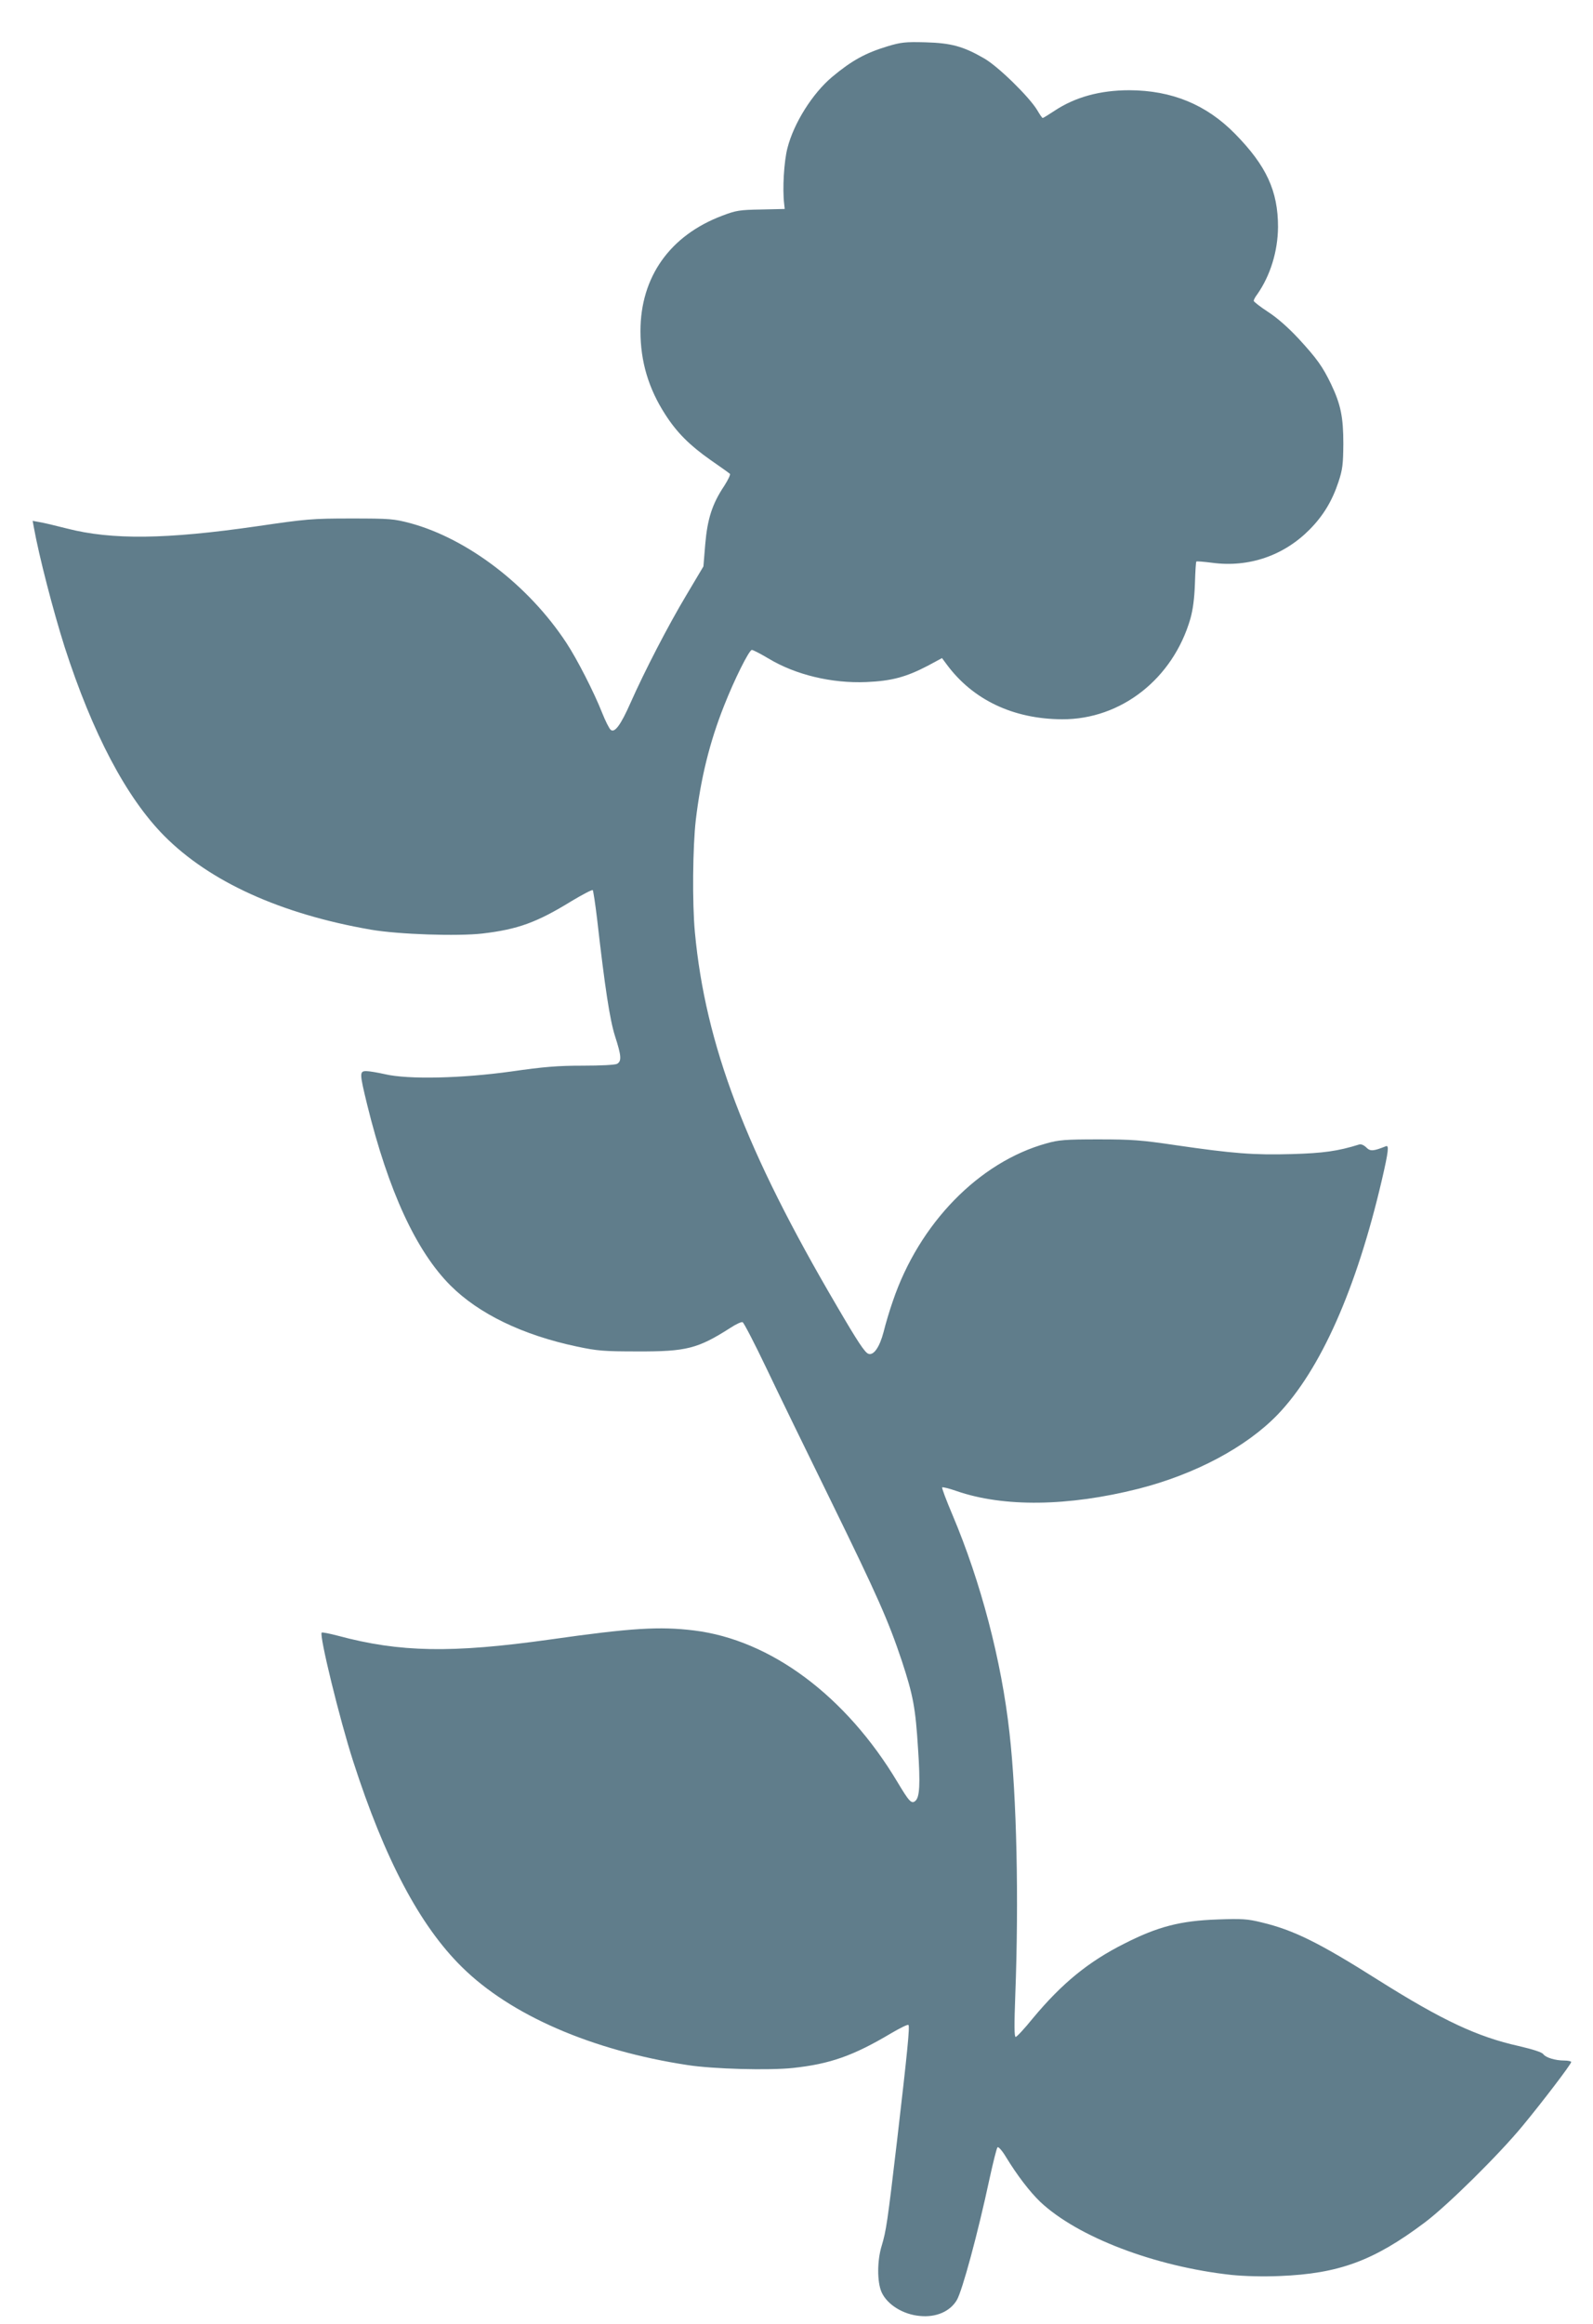
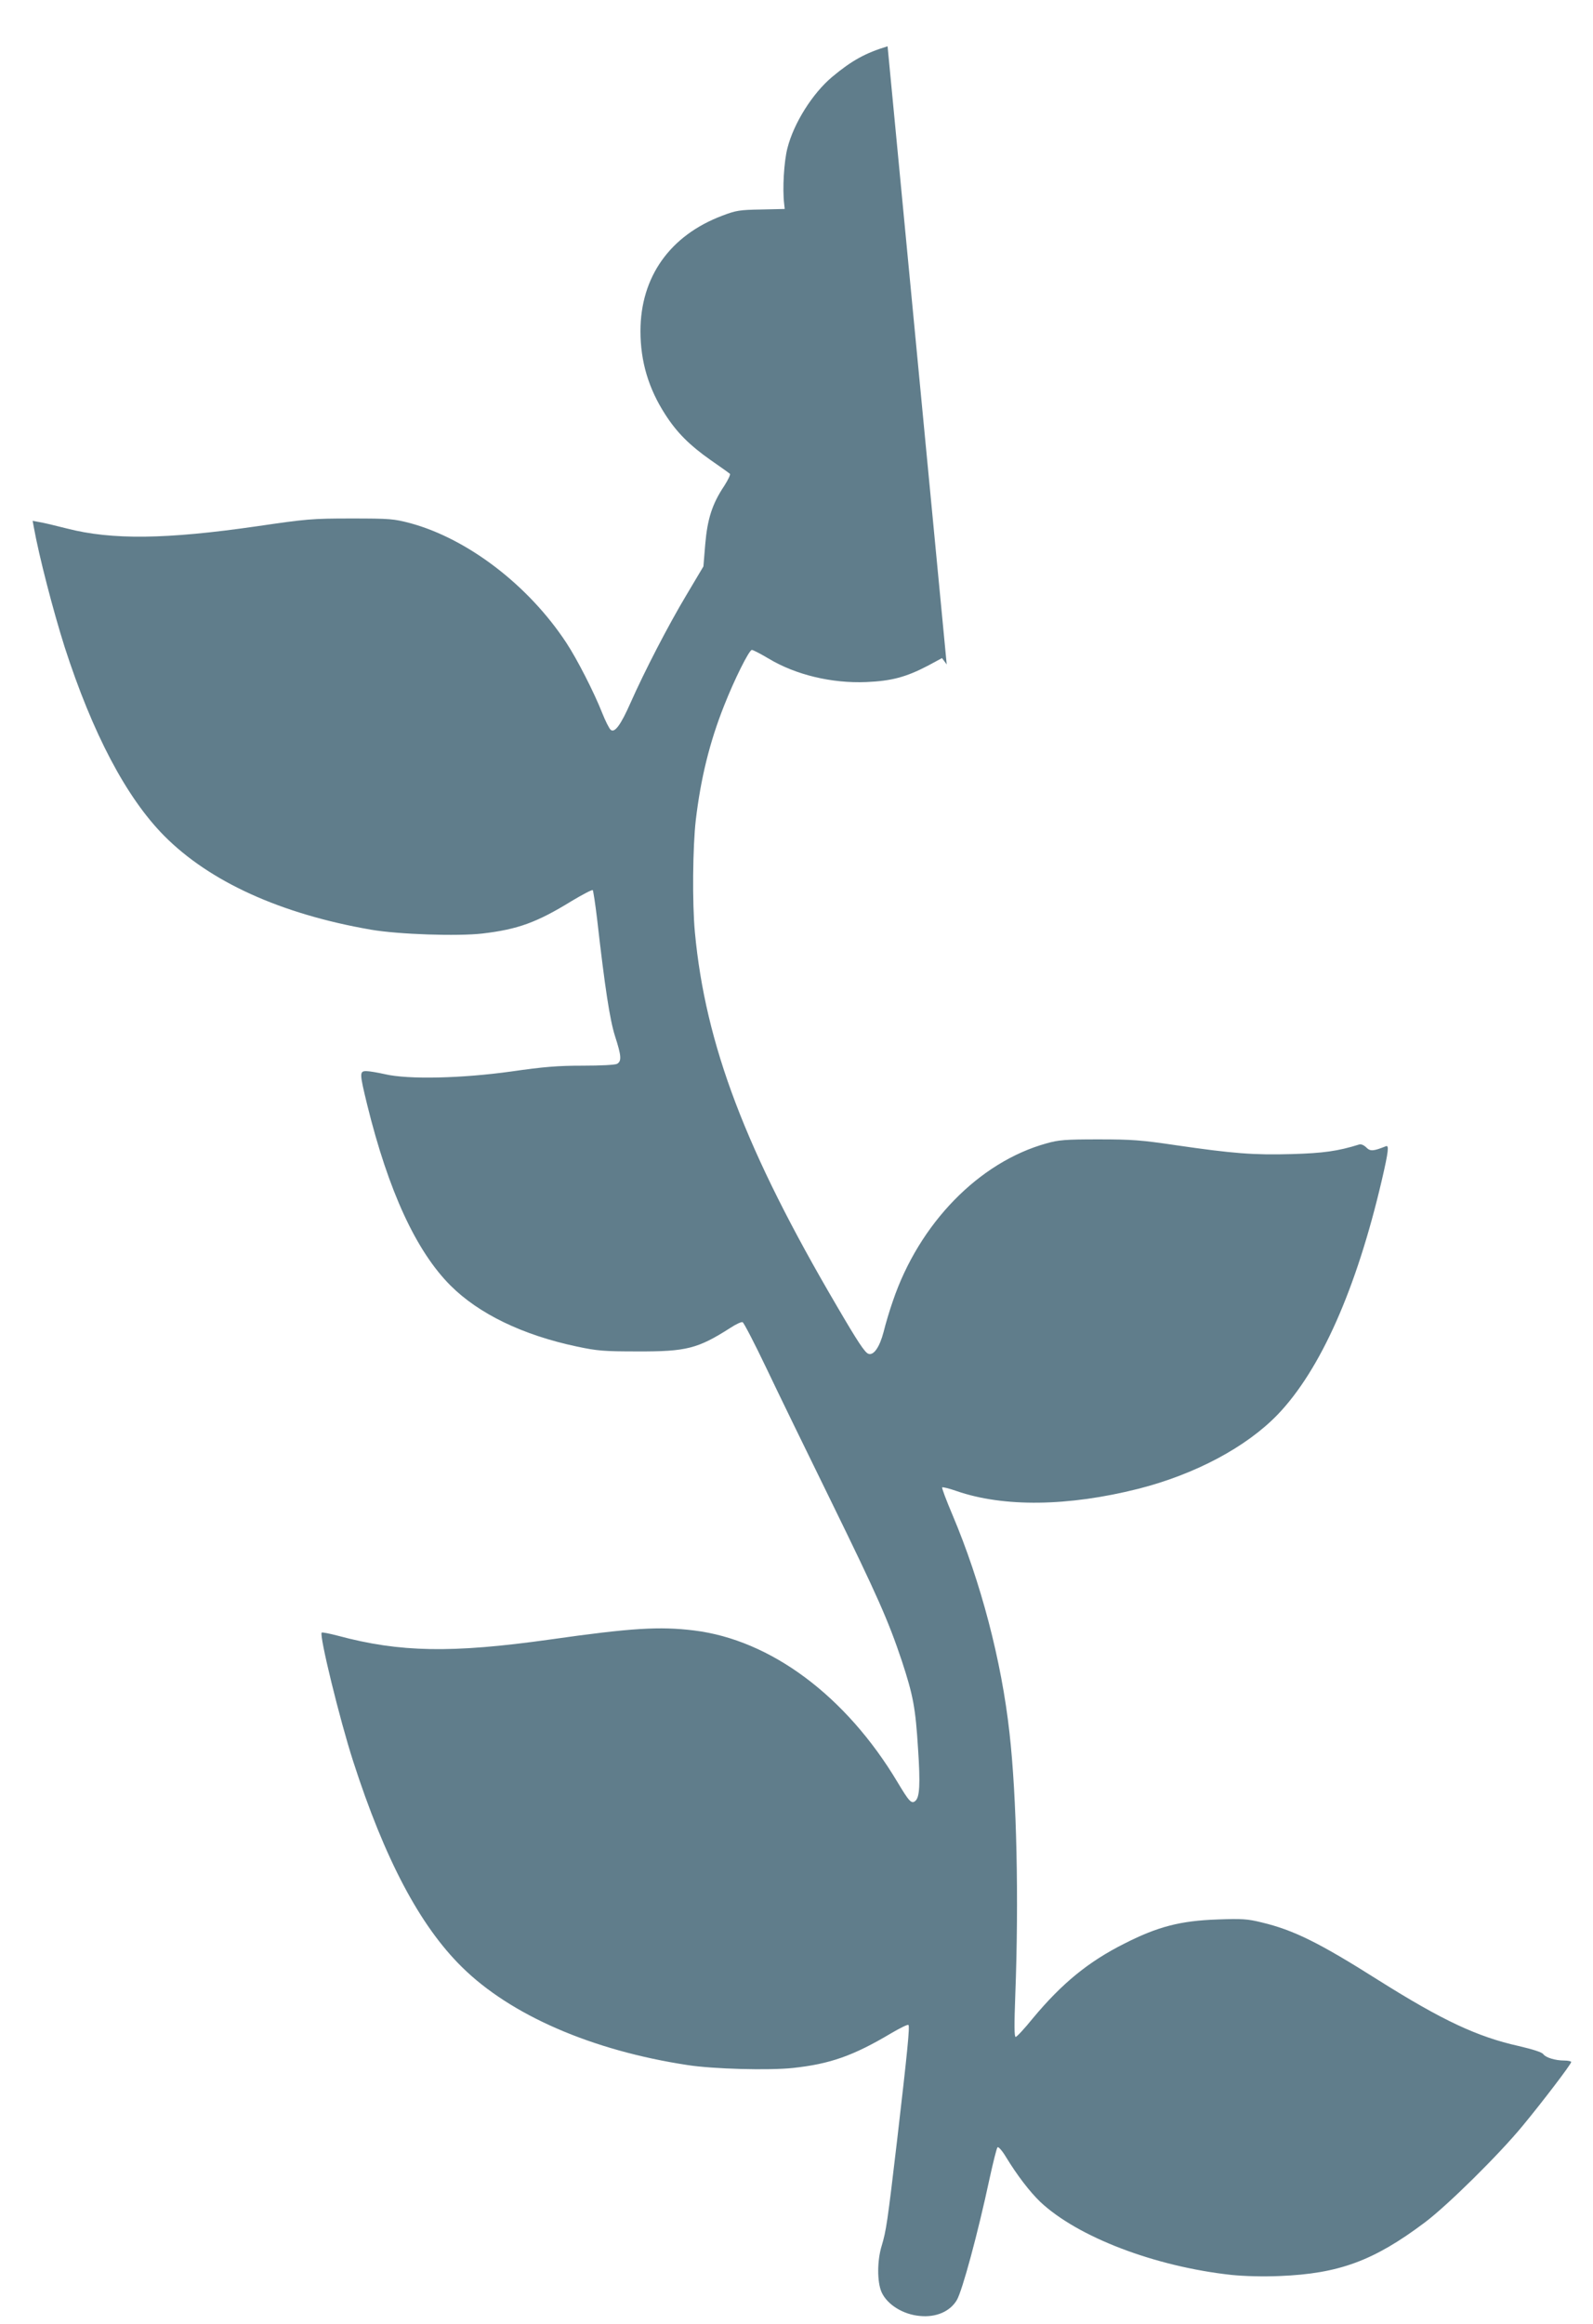
<svg xmlns="http://www.w3.org/2000/svg" version="1.0" width="878pt" height="1280pt" viewBox="0 0 878 1280" preserveAspectRatio="xMidYMid meet">
  <g transform="translate(0,1280) scale(0.1,-0.1)" fill="#607d8b" stroke="none">
-     <path d="M4892 12545 c-122 -37 -197 -78 -306 -169 -108 -91 -211 -254 -246 -392 -19 -73 -28 -224 -18 -307 l3 -28 -130 -3 c-118 -2 -138 -5 -214 -34 -289 -109 -451 -338 -451 -636 0 -168 45 -317 136 -458 64 -100 134 -170 249 -251 55 -38 104 -73 108 -77 4 -4 -10 -33 -31 -66 -67 -100 -93 -183 -105 -322 l-10 -122 -94 -158 c-100 -167 -230 -418 -308 -594 -53 -120 -87 -167 -109 -148 -8 6 -29 48 -47 93 -45 114 -139 298 -198 387 -208 316 -543 572 -859 658 -92 24 -110 26 -327 26 -217 0 -246 -3 -520 -43 -499 -72 -798 -76 -1047 -12 -62 16 -130 32 -150 35 l-38 7 6 -33 c29 -162 107 -462 170 -661 154 -477 340 -830 549 -1041 251 -253 643 -431 1140 -517 151 -26 478 -37 615 -21 195 23 299 61 491 179 60 36 112 63 116 60 3 -4 14 -75 24 -159 43 -378 70 -555 99 -646 35 -108 37 -137 11 -152 -11 -6 -92 -10 -189 -10 -137 0 -213 -6 -394 -32 -272 -38 -568 -45 -696 -15 -40 9 -87 17 -103 17 -38 0 -38 -10 5 -186 117 -475 270 -806 459 -995 156 -156 398 -273 696 -336 113 -24 148 -27 336 -27 268 -1 331 15 511 130 30 20 61 34 67 31 7 -3 66 -117 131 -253 65 -137 226 -467 357 -734 256 -523 315 -656 390 -880 62 -189 75 -257 89 -483 13 -195 9 -267 -15 -287 -21 -18 -34 -4 -98 103 -284 475 -699 784 -1122 836 -190 23 -344 14 -794 -50 -542 -76 -827 -71 -1169 21 -46 12 -86 20 -89 17 -14 -15 99 -478 174 -710 173 -536 366 -903 599 -1132 268 -265 717 -460 1244 -540 142 -22 448 -30 580 -16 205 22 333 67 543 192 48 28 90 49 94 45 8 -8 -5 -142 -62 -631 -54 -461 -61 -503 -85 -584 -26 -83 -26 -201 -1 -257 31 -69 119 -123 211 -131 90 -9 167 25 204 88 30 52 115 364 180 668 20 91 39 168 44 173 5 5 26 -19 47 -54 61 -100 130 -190 188 -246 206 -194 632 -357 1055 -403 71 -7 171 -10 265 -6 327 13 519 84 800 295 123 92 408 373 539 532 110 133 268 340 268 352 0 4 -17 8 -38 8 -50 0 -102 16 -116 35 -7 11 -59 27 -136 45 -228 51 -420 141 -770 361 -332 210 -471 278 -647 320 -77 19 -108 21 -243 16 -203 -7 -328 -39 -511 -132 -200 -100 -346 -220 -506 -412 -46 -57 -89 -103 -95 -103 -8 0 -8 68 -2 233 20 521 8 1089 -32 1442 -44 398 -158 831 -314 1200 -34 80 -60 149 -57 152 3 3 39 -6 79 -20 260 -90 616 -85 1001 12 315 80 596 230 769 409 236 246 434 691 574 1291 37 159 41 196 22 187 -68 -27 -85 -29 -107 -7 -13 13 -29 20 -39 17 -118 -37 -199 -48 -372 -53 -209 -6 -325 3 -640 49 -189 28 -241 32 -425 32 -184 0 -220 -3 -287 -22 -372 -103 -702 -441 -847 -869 -17 -48 -40 -125 -51 -170 -22 -84 -55 -131 -84 -120 -20 8 -58 65 -173 262 -503 856 -725 1440 -783 2060 -15 160 -12 470 5 618 27 228 76 429 156 630 57 145 138 307 153 307 7 0 49 -22 93 -48 148 -89 347 -137 538 -129 139 6 218 27 339 90 l78 42 26 -35 c144 -195 367 -301 637 -302 324 -1 610 223 706 554 14 50 22 110 25 192 2 65 5 121 8 123 2 2 41 -1 87 -7 202 -27 395 39 538 184 75 76 124 158 158 261 23 69 26 98 27 210 0 147 -14 217 -68 330 -46 95 -76 138 -179 250 -57 61 -117 114 -168 147 -43 28 -79 56 -79 61 0 5 8 21 19 35 73 104 114 238 115 372 0 198 -64 337 -237 513 -158 161 -348 239 -582 240 -162 0 -300 -38 -414 -114 -32 -21 -61 -39 -64 -39 -3 0 -16 19 -30 43 -43 72 -214 240 -292 285 -116 67 -182 85 -325 89 -110 3 -135 0 -208 -22z" />
+     <path d="M4892 12545 c-122 -37 -197 -78 -306 -169 -108 -91 -211 -254 -246 -392 -19 -73 -28 -224 -18 -307 l3 -28 -130 -3 c-118 -2 -138 -5 -214 -34 -289 -109 -451 -338 -451 -636 0 -168 45 -317 136 -458 64 -100 134 -170 249 -251 55 -38 104 -73 108 -77 4 -4 -10 -33 -31 -66 -67 -100 -93 -183 -105 -322 l-10 -122 -94 -158 c-100 -167 -230 -418 -308 -594 -53 -120 -87 -167 -109 -148 -8 6 -29 48 -47 93 -45 114 -139 298 -198 387 -208 316 -543 572 -859 658 -92 24 -110 26 -327 26 -217 0 -246 -3 -520 -43 -499 -72 -798 -76 -1047 -12 -62 16 -130 32 -150 35 l-38 7 6 -33 c29 -162 107 -462 170 -661 154 -477 340 -830 549 -1041 251 -253 643 -431 1140 -517 151 -26 478 -37 615 -21 195 23 299 61 491 179 60 36 112 63 116 60 3 -4 14 -75 24 -159 43 -378 70 -555 99 -646 35 -108 37 -137 11 -152 -11 -6 -92 -10 -189 -10 -137 0 -213 -6 -394 -32 -272 -38 -568 -45 -696 -15 -40 9 -87 17 -103 17 -38 0 -38 -10 5 -186 117 -475 270 -806 459 -995 156 -156 398 -273 696 -336 113 -24 148 -27 336 -27 268 -1 331 15 511 130 30 20 61 34 67 31 7 -3 66 -117 131 -253 65 -137 226 -467 357 -734 256 -523 315 -656 390 -880 62 -189 75 -257 89 -483 13 -195 9 -267 -15 -287 -21 -18 -34 -4 -98 103 -284 475 -699 784 -1122 836 -190 23 -344 14 -794 -50 -542 -76 -827 -71 -1169 21 -46 12 -86 20 -89 17 -14 -15 99 -478 174 -710 173 -536 366 -903 599 -1132 268 -265 717 -460 1244 -540 142 -22 448 -30 580 -16 205 22 333 67 543 192 48 28 90 49 94 45 8 -8 -5 -142 -62 -631 -54 -461 -61 -503 -85 -584 -26 -83 -26 -201 -1 -257 31 -69 119 -123 211 -131 90 -9 167 25 204 88 30 52 115 364 180 668 20 91 39 168 44 173 5 5 26 -19 47 -54 61 -100 130 -190 188 -246 206 -194 632 -357 1055 -403 71 -7 171 -10 265 -6 327 13 519 84 800 295 123 92 408 373 539 532 110 133 268 340 268 352 0 4 -17 8 -38 8 -50 0 -102 16 -116 35 -7 11 -59 27 -136 45 -228 51 -420 141 -770 361 -332 210 -471 278 -647 320 -77 19 -108 21 -243 16 -203 -7 -328 -39 -511 -132 -200 -100 -346 -220 -506 -412 -46 -57 -89 -103 -95 -103 -8 0 -8 68 -2 233 20 521 8 1089 -32 1442 -44 398 -158 831 -314 1200 -34 80 -60 149 -57 152 3 3 39 -6 79 -20 260 -90 616 -85 1001 12 315 80 596 230 769 409 236 246 434 691 574 1291 37 159 41 196 22 187 -68 -27 -85 -29 -107 -7 -13 13 -29 20 -39 17 -118 -37 -199 -48 -372 -53 -209 -6 -325 3 -640 49 -189 28 -241 32 -425 32 -184 0 -220 -3 -287 -22 -372 -103 -702 -441 -847 -869 -17 -48 -40 -125 -51 -170 -22 -84 -55 -131 -84 -120 -20 8 -58 65 -173 262 -503 856 -725 1440 -783 2060 -15 160 -12 470 5 618 27 228 76 429 156 630 57 145 138 307 153 307 7 0 49 -22 93 -48 148 -89 347 -137 538 -129 139 6 218 27 339 90 l78 42 26 -35 z" />
  </g>
</svg>